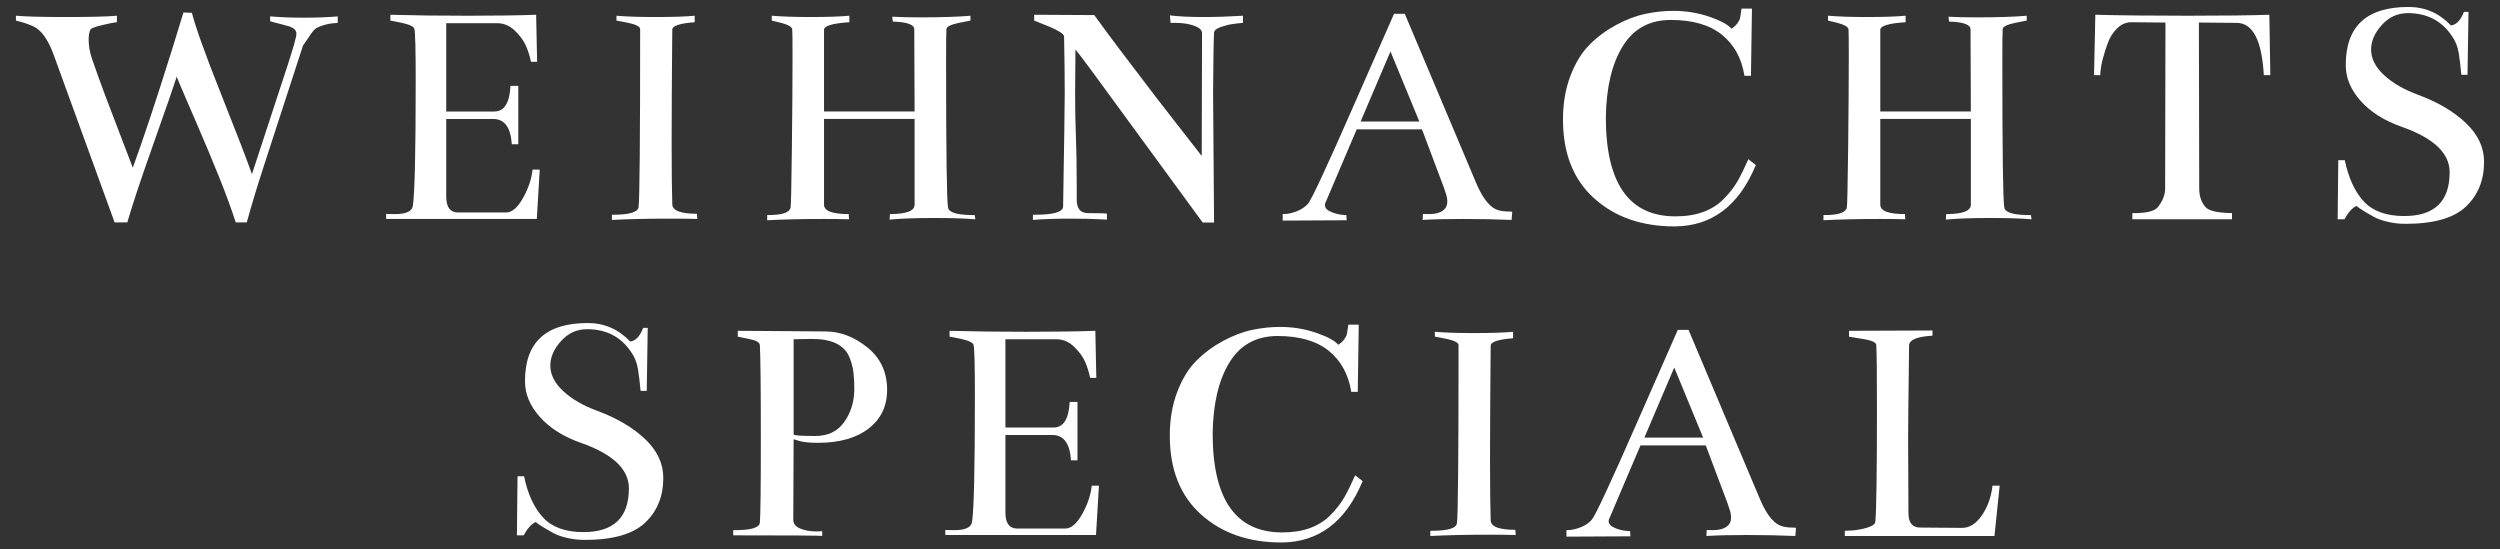
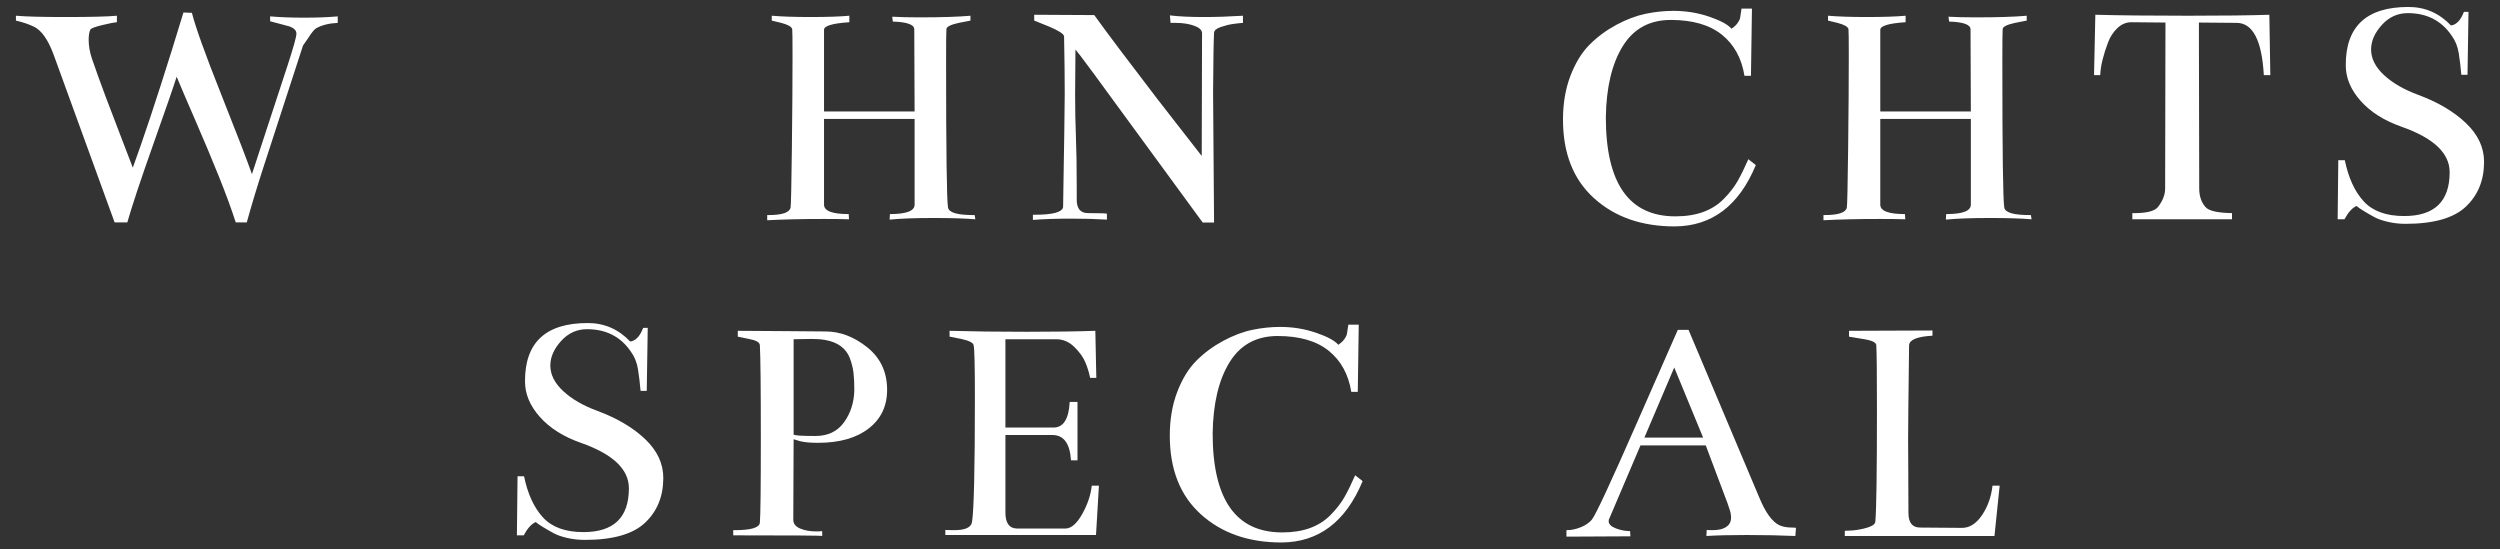
<svg xmlns="http://www.w3.org/2000/svg" id="Capa_1" version="1.1" viewBox="0 0 364 80">
  <rect x="0" y="0" width="364" height="80" fill="#333333" stroke="none" />
  <path d="M18.533,32.381h-1.844L7.756,7.817c-.788-2.078-1.718-3.385-2.789-3.92-.788-.377-1.671-.677-2.647-.897v-.709c1.481.126,3.876.189,7.185.189,3.623,0,6.129-.063,7.516-.189v.945c-.41.032-1.134.173-2.174.425-1.04.252-1.607.473-1.701.662-.158.348-.236.836-.236,1.466,0,.882.157,1.796.472,2.741.598,1.733,1.26,3.569,1.985,5.507.725,1.938,1.489,3.939,2.292,6.003.804,2.065,1.363,3.522,1.678,4.372,1.513-4.128,3.403-9.815,5.672-17.063l1.701-5.531,1.229.048c.535,2.112,1.953,6.059,4.254,11.841,2.3,5.783,3.797,9.666,4.49,11.651.235-.719.931-2.844,2.089-6.376,1.158-3.532,2.178-6.646,3.061-9.34.883-2.694,1.325-4.278,1.325-4.751,0-.441-.331-.788-.993-1.04l-2.836-.756v-.709c1.48.126,3.123.189,4.928.189,1.859,0,3.498-.063,4.916-.189v.945c-1.293.063-2.348.33-3.167.801-.283.189-.662.659-1.134,1.413l-.756,1.083c-.642,1.976-1.529,4.702-2.658,8.176-1.13,3.474-2.156,6.626-3.076,9.456s-1.739,5.538-2.455,8.121h-1.607c-.631-1.953-1.442-4.166-2.434-6.638-.993-2.472-2.135-5.196-3.427-8.171-1.293-2.975-2.206-5.11-2.742-6.4-.347,1.133-1.457,4.346-3.332,9.635-1.875,5.29-3.159,9.149-3.852,11.575Z" fill="#fff" />
-   <path d="M78.157,31.88h-21.933v-.756c0,.032.441.047,1.324.047,1.544,0,2.394-.378,2.552-1.134.284-1.701.426-7.783.426-18.245,0-4.601-.064-7.121-.189-7.563-.064-.346-.662-.646-1.797-.898l-1.701-.331v-.851c3.34.095,7.067.142,11.179.142s7.461-.047,10.045-.142l.142,6.853h-.898c-.158-.787-.395-1.551-.709-2.292-.316-.74-.851-1.48-1.607-2.221-.756-.74-1.623-1.111-2.6-1.111h-7.421v12.857h6.996c1.449,0,2.237-1.245,2.364-3.734h1.134v8.508h-.945c-.158-2.458-1.056-3.687-2.694-3.687h-6.854v11.297c0,1.512.551,2.285,1.654,2.316h7.138c.819-.031,1.614-.733,2.387-2.103.772-1.371,1.236-2.749,1.395-4.136h1.04l-.425,7.185Z" fill="#fff" />
-   <path d="M97.886,4.323c0,.032-.008.914-.024,2.647-.016,1.733-.032,3.899-.048,6.499-.016,2.6-.024,4.971-.024,7.114,0,4.286.031,7.343.095,9.17.031.914,1.229,1.371,3.593,1.371l.047.756c-1.009-.031-2.253-.047-3.734-.047-3.403,0-6.303.063-8.697.189v-.756h.189c2.331,0,3.56-.362,3.687-1.087.157-.945.236-9.595.236-25.95,0-.346-.567-.646-1.701-.898l-1.749-.331v-.709c1.481.126,3.387.189,5.719.189,2.426,0,4.317-.063,5.672-.189v.945c-2.174.158-3.261.52-3.261,1.087Z" fill="#fff" />
  <path d="M133.12,4.276c0-.693-1.04-1.071-3.12-1.134l-.095-.709c1.071.064,2.395.095,3.971.095,3.182,0,5.656-.078,7.421-.236v.709l-1.702.331c-1.166.252-1.765.552-1.796.898-.032.283-.047,1.828-.047,4.632,0,13.267.095,20.389.283,21.365.126.725,1.355,1.087,3.687,1.087h.189l.095.614c-1.513-.125-3.498-.189-5.956-.189-2.805,0-4.979.079-6.523.236l.047-.804c2.394,0,3.593-.456,3.593-1.371v-12.479h-13.188v12.479c0,.914,1.197,1.371,3.593,1.371l.047.756c-1.009-.031-2.221-.047-3.64-.047-3.12,0-5.877.063-8.272.189v-.756h.189c1.985,0,3.056-.362,3.214-1.087.063-.378.126-3.261.189-8.65.063-5.389.095-9.863.095-13.424,0-2.426-.016-3.734-.047-3.923-.095-.346-.631-.646-1.607-.898l-1.371-.331v-.709c1.481.126,3.372.189,5.672.189,2.394,0,4.269-.063,5.625-.189v.945c-2.427.158-3.656.52-3.687,1.087v11.912h13.188l-.048-11.959Z" fill="#fff" />
  <path d="M180.974,3.33c-.442.032-.938.087-1.489.166-.551.079-1.142.229-1.773.449-.631.221-.945.504-.945.851-.063,1.04-.111,3.94-.142,8.698l.142,18.907h-1.654l-9.028-12.337c-5.988-8.225-9.155-12.51-9.501-12.857-.032,2.679-.048,4.869-.048,6.57,0,2.144.039,4.191.118,6.145.078,1.954.118,4.381.118,7.279v1.891c0,1.293.551,1.938,1.654,1.938,1.796,0,2.71.032,2.742.095v.851c-1.545-.095-3.294-.142-5.247-.142-2.174,0-4.017.063-5.53.189v-.756h.284c2.584,0,3.954-.362,4.112-1.087.157-9.39.237-14.889.237-16.497,0-2.426-.032-5.23-.095-8.413-.064-.346-.804-.819-2.222-1.418l-2.127-.851v-.851l8.745.047c1.859,2.584,4.916,6.649,9.17,12.195l6.476,8.319.047-17.915c-.031-.441-.425-.795-1.182-1.063-.756-.268-1.654-.402-2.694-.402h-.709l-.094-1.087c1.323.158,2.961.236,4.916.236,1.796,0,3.702-.063,5.719-.189v1.04Z" fill="#fff" />
-   <path d="M207.038,18.834h-9.501l-4.49,10.541c-.095.158-.142.315-.142.472,0,.442.346.796,1.04,1.064.693.268,1.386.402,2.08.402l.047.756-9.312.047v-.945h.095c.598,0,1.244-.134,1.938-.402.692-.267,1.244-.638,1.654-1.11.536-.63,2.757-5.404,6.665-14.322l5.862-13.33h1.56l10.351,24.532c.882,2.111,1.844,3.419,2.884,3.923.283.126.583.213.898.26.315.047.615.071.898.071s.488.016.615.047l-.095,1.182c-2.112-.095-4.49-.142-7.138-.142-2.395,0-4.333.047-5.814.142l.047-.898c0,.032.284.047.851.047,1.134,0,1.922-.267,2.364-.804.22-.251.331-.598.331-1.04,0-.409-.095-.866-.284-1.371l-.236-.709-3.167-8.414ZM198.104,17.7h8.555l-4.207-10.21-4.349,10.21Z" fill="#fff" />
  <path d="M243.642,1.581c1.827,0,3.569.284,5.224.851,1.653.568,2.734,1.151,3.238,1.749.378-.252.669-.52.874-.804.205-.283.332-.535.378-.756.048-.22.119-.677.213-1.371h1.513l-.142,9.785h-.947c-.41-2.553-1.505-4.545-3.284-5.979-1.781-1.434-4.263-2.151-7.445-2.151-3.089,0-5.421,1.276-6.996,3.829-1.576,2.552-2.395,6.003-2.458,10.351,0,9.612,3.372,14.417,10.115,14.417,1.544,0,2.899-.213,4.065-.638,1.165-.425,2.167-1.063,3.001-1.914.836-.851,1.497-1.701,1.986-2.553.489-.851,1.016-1.921,1.584-3.214l1.087.851c-2.458,5.924-6.398,8.902-11.817,8.933-4.79,0-8.697-1.362-11.722-4.089-3.026-2.725-4.538-6.547-4.538-11.462,0-2.364.362-4.49,1.087-6.381.725-1.891,1.654-3.403,2.789-4.538s2.435-2.095,3.9-2.883c1.465-.788,2.883-1.324,4.254-1.607,1.371-.283,2.718-.425,4.042-.425Z" fill="#fff" />
  <path d="M286.911,4.276c0-.693-1.04-1.071-3.12-1.134l-.094-.709c1.07.064,2.394.095,3.97.095,3.182,0,5.655-.078,7.42-.236v.709l-1.701.331c-1.166.252-1.765.552-1.796.898-.032.283-.048,1.828-.048,4.632,0,13.267.095,20.389.284,21.365.125.725,1.354,1.087,3.686,1.087h.189l.095.614c-1.512-.125-3.498-.189-5.956-.189-2.805,0-4.979.079-6.523.236l.047-.804c2.394,0,3.592-.456,3.592-1.371v-12.479h-13.187v12.479c0,.914,1.198,1.371,3.592,1.371l.048.756c-1.01-.031-2.222-.047-3.64-.047-3.12,0-5.878.063-8.272.189v-.756h.189c1.986,0,3.056-.362,3.215-1.087.063-.378.125-3.261.189-8.65.063-5.389.094-9.863.094-13.424,0-2.426-.016-3.734-.047-3.923-.095-.346-.631-.646-1.607-.898l-1.37-.331v-.709c1.48.126,3.372.189,5.672.189,2.394,0,4.269-.063,5.625-.189v.945c-2.427.158-3.656.52-3.687,1.087v11.912h13.187l-.047-11.959Z" fill="#fff" />
  <path d="M314.204,30.131c.692-.882,1.04-1.78,1.04-2.694l.047-24.154c-3.278-.031-4.932-.047-4.963-.047-.757,0-1.434.284-2.033.851-.599.568-1.056,1.269-1.37,2.103-.316.836-.576,1.654-.781,2.458s-.323,1.568-.354,2.292h-.898l.189-8.792c3.528.095,8.019.142,13.472.142,5.136,0,9.091-.047,11.863-.142l.142,8.792h-.945c-.284-5.041-1.592-7.578-3.923-7.61l-5.531-.048.047,24.154c0,1.104.3,2.001.899,2.694.472.568,1.764.867,3.875.898v.898h-14.511v-.898h.566c1.67-.031,2.726-.331,3.168-.898Z" fill="#fff" />
  <path d="M350.666,1.014c2.427,0,4.491.898,6.192,2.694.787-.095,1.418-.757,1.891-1.985h.662l-.141,9.17h-.899c-.094-1.103-.221-2.151-.378-3.144-.158-.992-.504-1.85-1.04-2.576-1.481-2.174-3.608-3.262-6.381-3.262-1.482,0-2.741.575-3.781,1.726-1.04,1.151-1.56,2.34-1.56,3.569,0,1.324.63,2.569,1.891,3.734,1.26,1.166,2.931,2.127,5.01,2.884,2.868,1.071,5.177,2.442,6.925,4.112,1.749,1.671,2.623,3.545,2.623,5.625,0,2.679-.882,4.853-2.647,6.523-1.764,1.671-4.696,2.505-8.792,2.505-.882,0-1.733-.095-2.552-.284s-1.489-.425-2.009-.709c-.52-.283-1.024-.574-1.512-.874-.489-.299-.843-.543-1.064-.733-.631.284-1.213.93-1.749,1.938h-.993l.094-8.602h.946c.535,2.584,1.457,4.585,2.765,6.003,1.306,1.418,3.268,2.127,5.884,2.127,4.411,0,6.618-2.127,6.618-6.381,0-2.773-2.333-4.979-6.995-6.618-2.522-.882-4.508-2.134-5.956-3.758-1.45-1.623-2.174-3.348-2.174-5.176-.032-5.672,3.008-8.508,9.122-8.508Z" fill="#fff" />
  <path d="M85.564,47.033c2.426,0,4.49.898,6.192,2.694.788-.095,1.418-.757,1.891-1.986h.662l-.142,9.17h-.898c-.095-1.103-.221-2.151-.378-3.143-.158-.993-.504-1.851-1.04-2.576-1.481-2.175-3.609-3.262-6.381-3.262-1.481,0-2.742.576-3.782,1.726-1.04,1.151-1.56,2.34-1.56,3.569,0,1.323.63,2.568,1.891,3.733,1.26,1.166,2.931,2.128,5.01,2.884,2.867,1.072,5.175,2.442,6.925,4.113,1.749,1.671,2.623,3.545,2.623,5.625,0,2.679-.883,4.854-2.647,6.523-1.765,1.671-4.696,2.505-8.792,2.505-.882,0-1.733-.094-2.552-.283-.82-.189-1.489-.425-2.009-.709-.52-.284-1.025-.575-1.513-.875-.489-.299-.843-.543-1.063-.733-.631.283-1.213.93-1.749,1.938h-.992l.095-8.602h.945c.535,2.585,1.457,4.585,2.765,6.003,1.307,1.418,3.269,2.127,5.885,2.127,4.411,0,6.617-2.127,6.617-6.382,0-2.773-2.332-4.978-6.996-6.617-2.521-.882-4.507-2.135-5.956-3.758-1.45-1.623-2.174-3.348-2.174-5.175-.032-5.673,3.009-8.508,9.123-8.508Z" fill="#fff" />
  <path d="M129.163,56.77c0,2.363-.898,4.238-2.694,5.625-1.796,1.387-4.254,2.08-7.373,2.08-1.104,0-1.97-.078-2.6-.237l-.945-.283-.048,11.722c0,.568.331.993.993,1.276.662.284,1.465.426,2.411.426.252,0,.52-.016.804-.048v.71c0-.064-4.318-.095-12.952-.095v-.756h.236c2.364,0,3.576-.363,3.64-1.088.095-.945.142-5.065.142-12.36s-.048-11.794-.142-13.496c-.031-.409-.567-.709-1.607-.898l-1.607-.331v-.851c1.859,0,4.254.017,7.185.048,2.931.031,4.789.047,5.577.047,2.143,0,4.175.772,6.098,2.316,1.921,1.545,2.883,3.609,2.883,6.192ZM124.389,56.77c0-.977-.04-1.804-.118-2.482-.079-.677-.252-1.377-.52-2.103-.268-.725-.709-1.316-1.323-1.773s-1.395-.764-2.34-.922c-.536-.095-1.198-.142-1.985-.142-.284,0-.709.008-1.276.024-.568.016-.993.023-1.276.023v13.85c0,.158,1.055.236,3.167.236,1.827,0,3.222-.669,4.183-2.009.961-1.34,1.457-2.908,1.489-4.703Z" fill="#fff" />
  <path d="M159.576,77.899h-21.933v-.757c0,.032.441.048,1.324.048,1.544,0,2.394-.378,2.552-1.135.284-1.701.426-7.783.426-18.245,0-4.601-.064-7.122-.189-7.564-.064-.346-.662-.645-1.797-.898l-1.701-.331v-.851c3.34.095,7.067.142,11.179.142s7.461-.047,10.045-.142l.142,6.854h-.898c-.158-.787-.395-1.552-.709-2.292-.316-.74-.851-1.481-1.607-2.222-.756-.74-1.623-1.111-2.6-1.111h-7.421v12.857h6.996c1.449,0,2.237-1.245,2.364-3.734h1.134v8.508h-.945c-.158-2.458-1.056-3.687-2.694-3.687h-6.854v11.297c0,1.513.551,2.286,1.654,2.316h7.138c.819-.03,1.614-.733,2.387-2.103.772-1.371,1.236-2.749,1.395-4.136h1.04l-.425,7.184Z" fill="#fff" />
  <path d="M186.395,47.6c1.827,0,3.569.283,5.223.851,1.654.566,2.734,1.151,3.238,1.749.378-.252.669-.519.875-.804.204-.283.331-.535.378-.756.048-.221.119-.677.213-1.371h1.512l-.142,9.785h-.945c-.41-2.552-1.506-4.545-3.285-5.979-1.781-1.434-4.262-2.151-7.444-2.151-3.089,0-5.421,1.276-6.996,3.828-1.576,2.553-2.395,6.003-2.458,10.352,0,9.612,3.372,14.417,10.115,14.417,1.544,0,2.899-.212,4.065-.638,1.165-.425,2.166-1.064,3.002-1.915.835-.851,1.496-1.701,1.985-2.552.488-.851,1.016-1.922,1.583-3.215l1.087.851c-2.458,5.925-6.397,8.902-11.817,8.934-4.79,0-8.697-1.363-11.722-4.089-3.026-2.726-4.538-6.547-4.538-11.462,0-2.364.362-4.491,1.087-6.382.725-1.891,1.654-3.403,2.789-4.538,1.134-1.134,2.435-2.095,3.9-2.884,1.465-.787,2.883-1.323,4.254-1.606,1.371-.284,2.718-.425,4.042-.425Z" fill="#fff" />
-   <path d="M217.044,50.342c0,.031-.008.914-.024,2.646-.016,1.734-.032,3.9-.048,6.5-.016,2.6-.024,4.972-.024,7.114,0,4.286.031,7.342.095,9.17.031.914,1.229,1.37,3.593,1.37l.047.757c-1.009-.031-2.253-.047-3.734-.047-3.403,0-6.303.063-8.697.189v-.757h.189c2.331,0,3.56-.362,3.687-1.087.157-.946.236-9.595.236-25.951,0-.346-.567-.645-1.701-.898l-1.749-.331v-.709c1.481.126,3.387.189,5.719.189,2.426,0,4.317-.063,5.672-.189v.946c-2.174.158-3.261.519-3.261,1.087Z" fill="#fff" />
  <path d="M248.355,64.852h-9.502l-4.49,10.541c-.095.158-.142.316-.142.472,0,.442.346.796,1.04,1.064.693.268,1.386.401,2.08.401l.047.757-9.312.047v-.945h.095c.598,0,1.244-.134,1.938-.402.692-.268,1.244-.638,1.654-1.111.536-.629,2.757-5.403,6.665-14.321l5.862-13.33h1.56l10.351,24.531c.882,2.112,1.844,3.42,2.884,3.923.283.126.582.213.898.26.315.047.615.071.898.071s.489.016.615.047l-.094,1.182c-2.111-.095-4.491-.142-7.137-.142-2.395,0-4.333.047-5.814.142l.047-.899c0,.032.283.048.851.048,1.135,0,1.922-.268,2.363-.804.221-.252.331-.599.331-1.04,0-.41-.094-.866-.283-1.371l-.236-.709-3.167-8.414ZM239.421,63.718h8.555l-4.207-10.21-4.349,10.21Z" fill="#fff" />
  <path d="M277.869,74.685c0,1.417.566,2.127,1.701,2.127l6.097.047c1.103,0,2.071-.615,2.907-1.844s1.347-2.662,1.536-4.301h1.04l-.756,7.326h-21.791v-.757l1.087-.047c.757-.063,1.497-.205,2.222-.425.724-.221,1.103-.504,1.134-.851.158-1.701.237-7.138.237-16.308,0-5.2-.032-8.334-.095-9.406-.031-.409-.693-.709-1.985-.898l-1.986-.331v-.851l12.148-.047v.757c-2.205.126-3.34.583-3.403,1.37-.094,7.532-.142,12.07-.142,13.614,0,.788.007,2.3.024,4.537.016,2.239.024,4.333.024,6.287Z" fill="#fff" />
</svg>